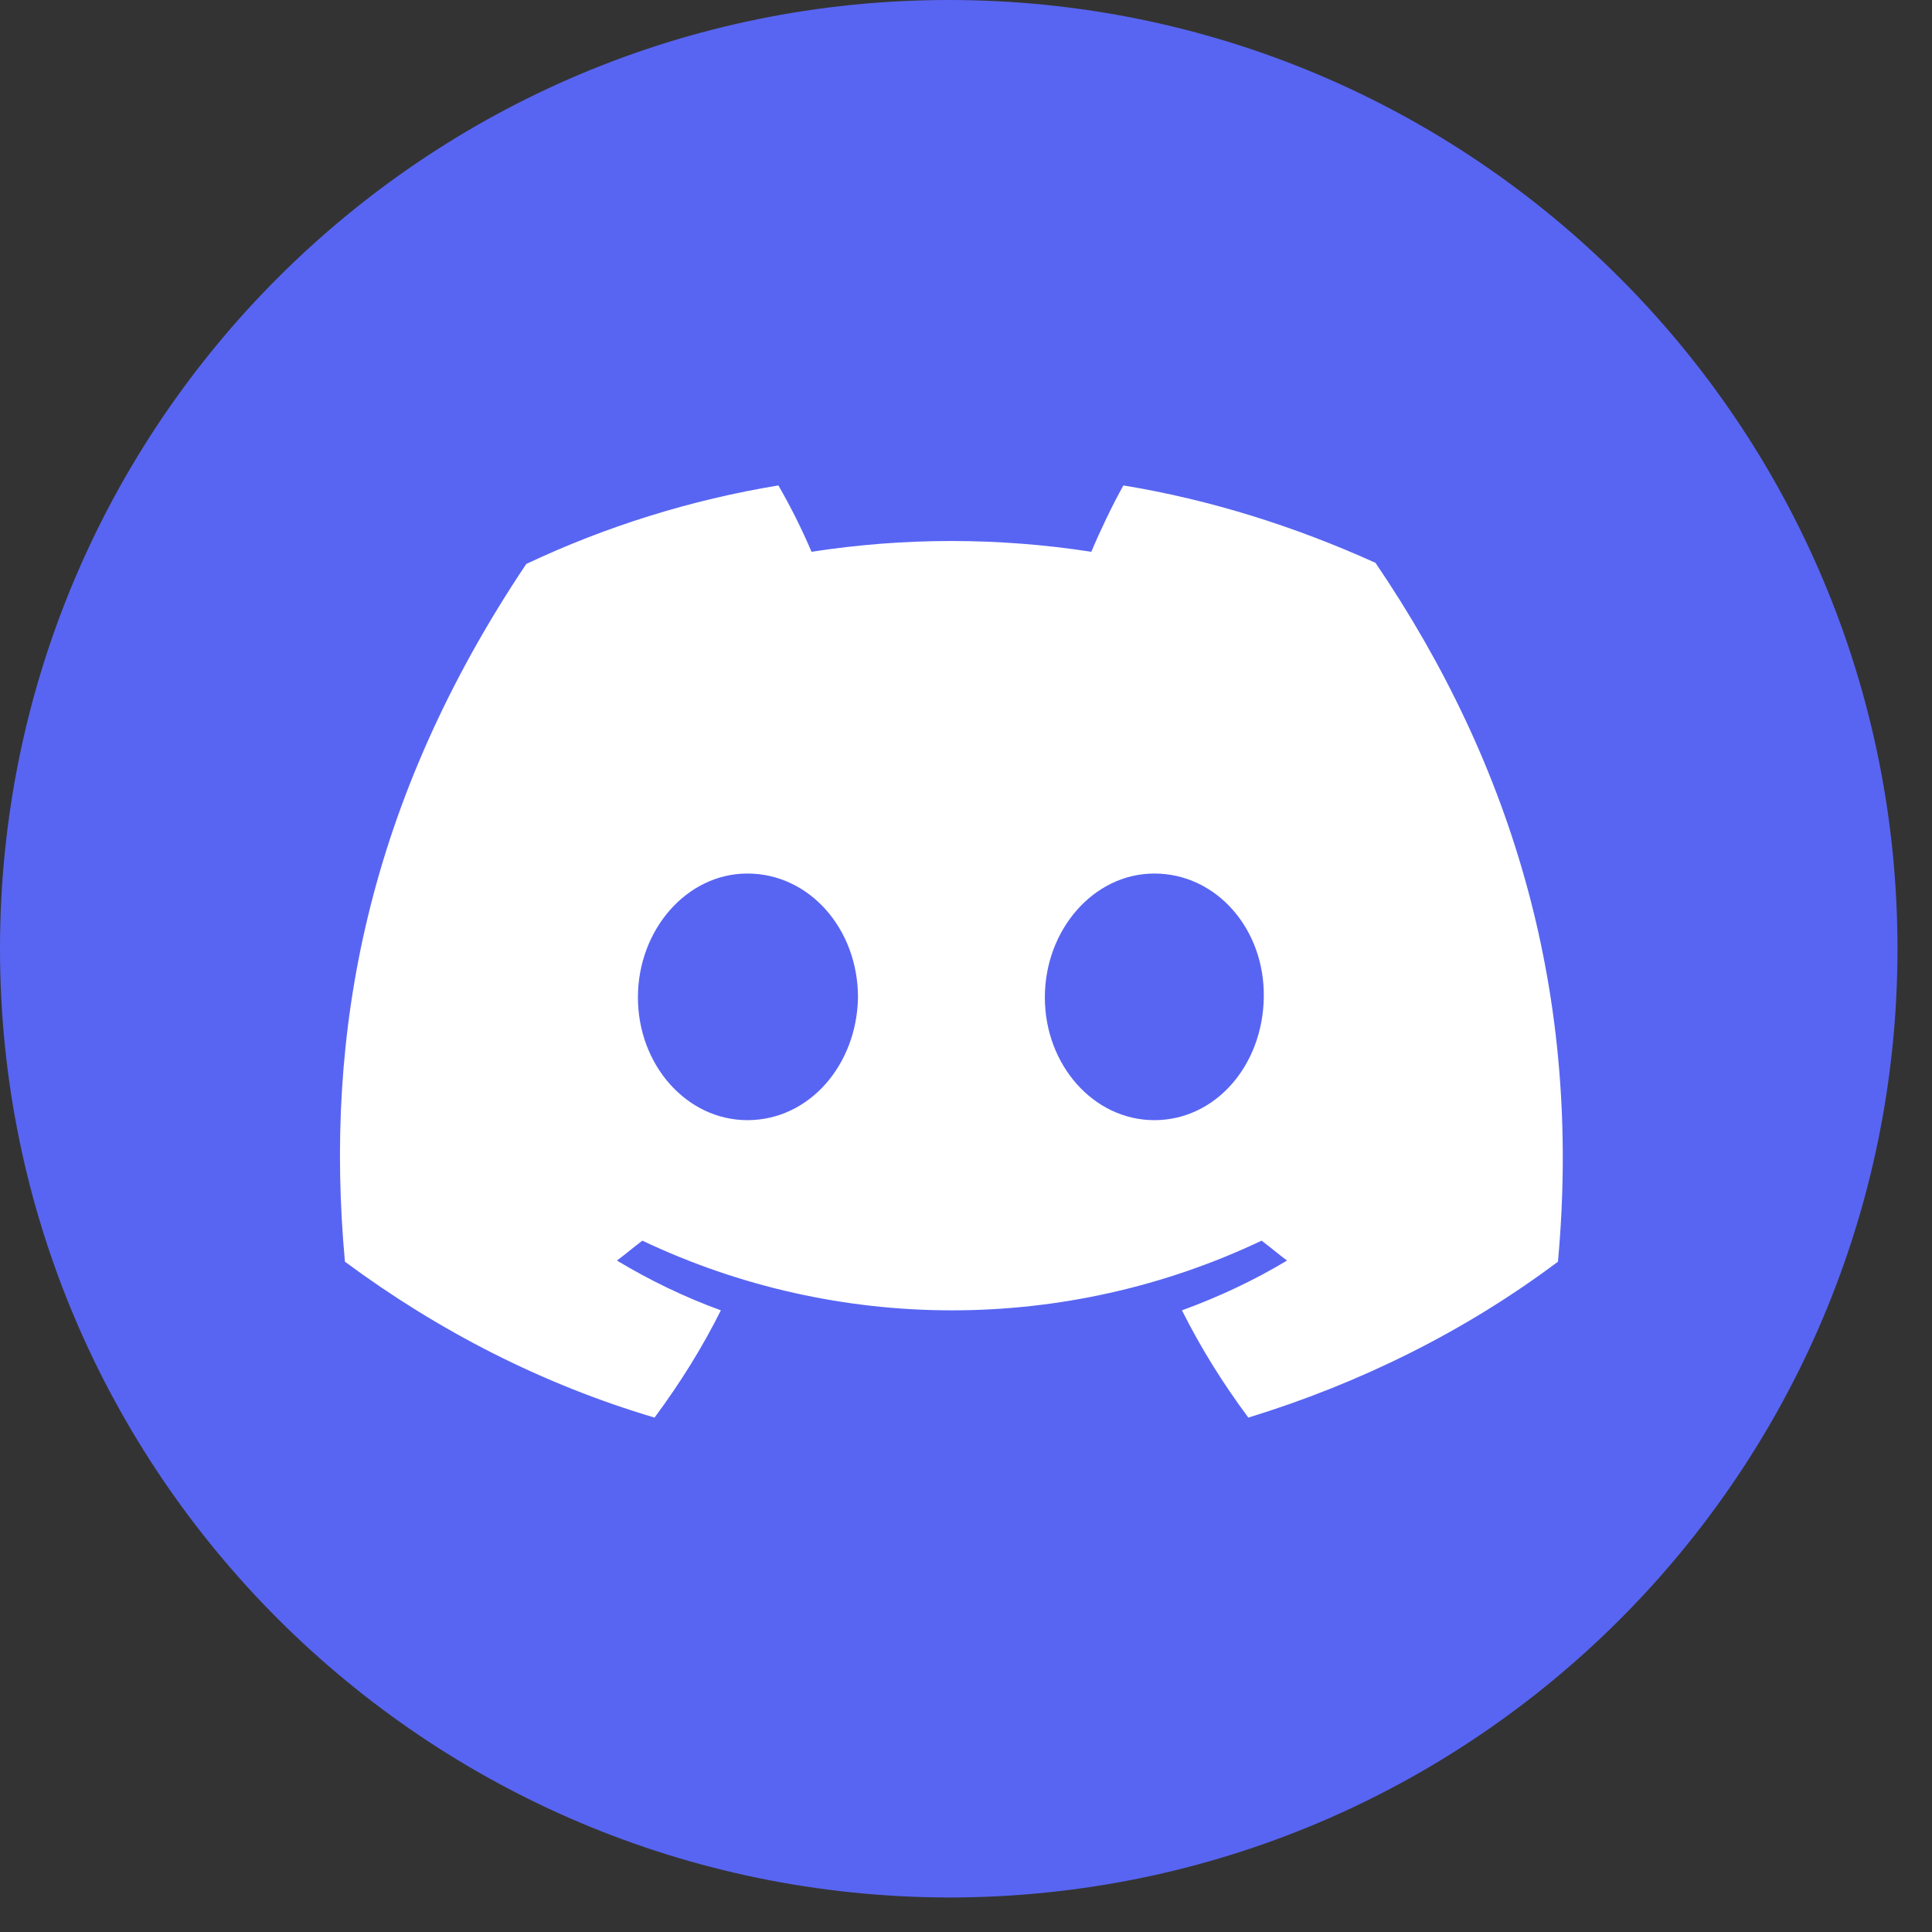
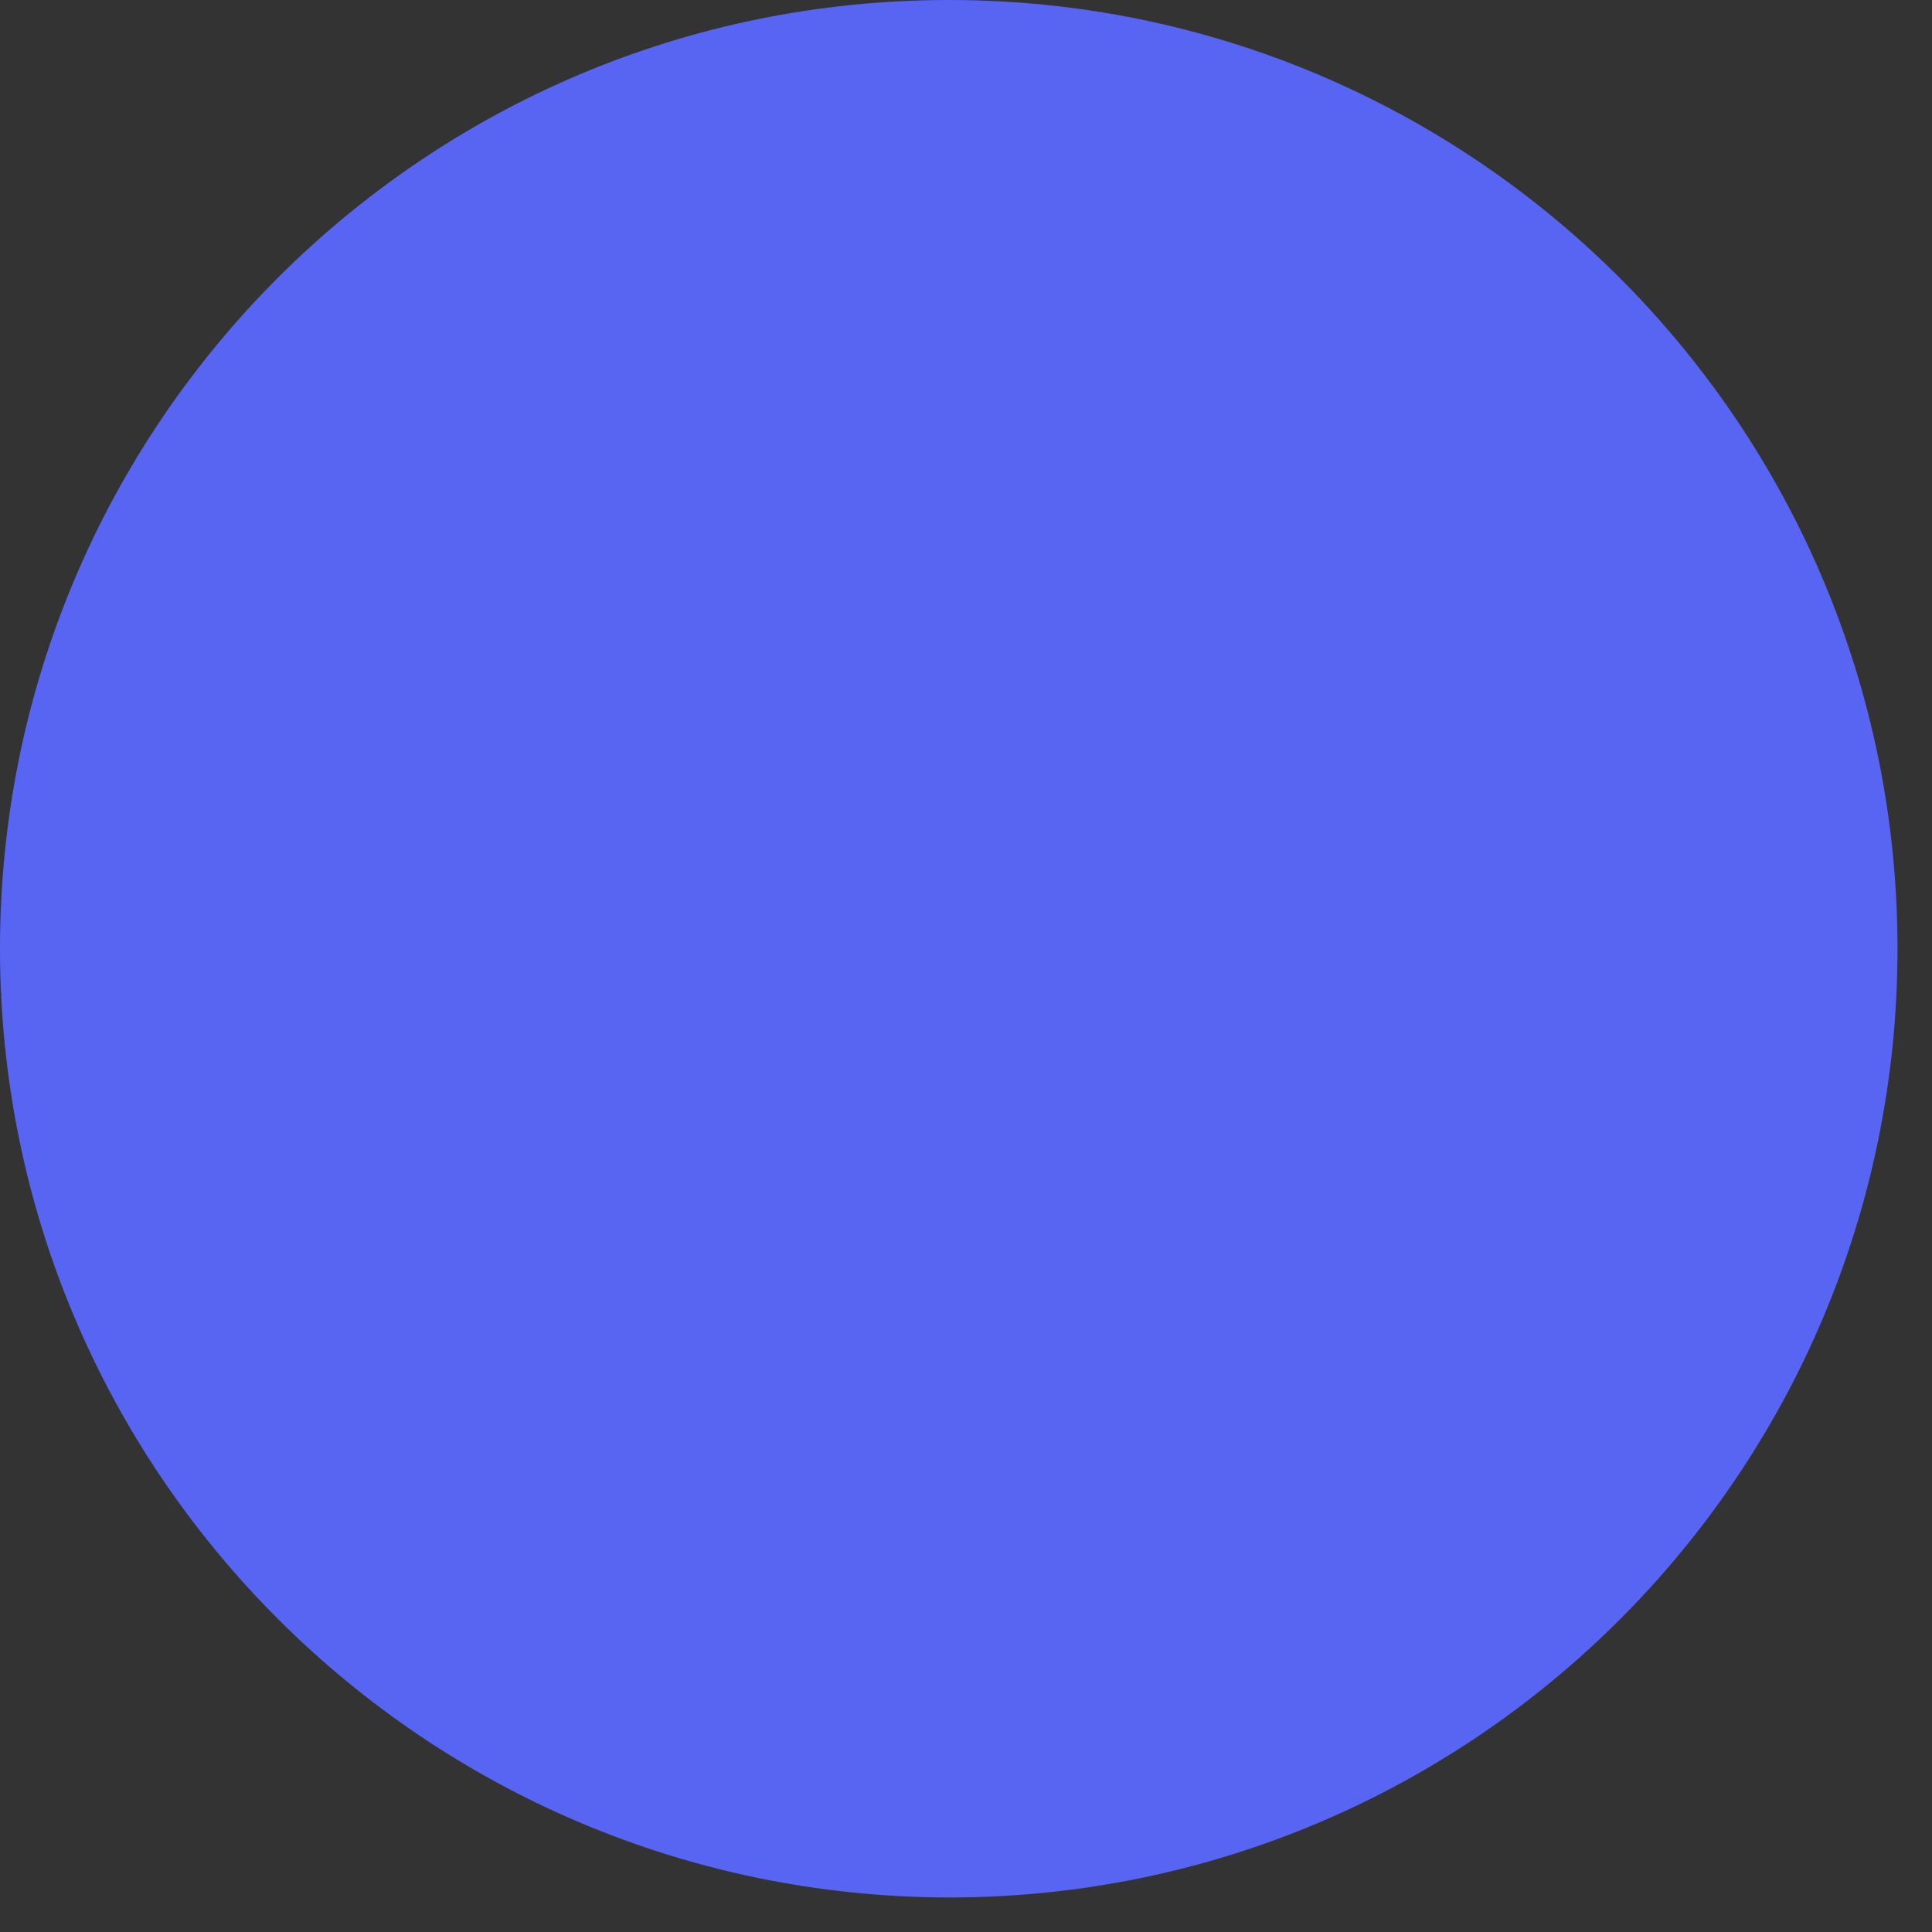
<svg xmlns="http://www.w3.org/2000/svg" width="43" height="43" viewBox="0 0 43 43" fill="none">
  <rect x="0" y="0" width="43" height="43" fill="#333333" stroke="none" />
  <path d="M0 21.116C0 9.45 9.45 0 21.116 0C32.781 0 42.232 9.45 42.232 21.116C42.232 32.781 32.781 42.232 21.116 42.232C9.45 42.207 0 32.757 0 21.116Z" fill="#5865F2" />
-   <path d="M30.614 12.527C28.817 11.715 26.947 11.124 25.003 10.804C24.756 11.247 24.486 11.813 24.289 12.281C22.221 11.961 20.13 11.961 18.062 12.281C17.841 11.764 17.595 11.272 17.324 10.804C15.38 11.124 13.485 11.715 11.713 12.552C8.169 17.843 7.209 22.986 7.677 28.081C9.768 29.631 12.082 30.813 14.568 31.551C15.134 30.788 15.626 30 16.044 29.164C15.232 28.868 14.469 28.499 13.731 28.056C13.928 27.909 14.1 27.761 14.297 27.613C18.653 29.681 23.723 29.681 28.079 27.613C28.276 27.761 28.448 27.909 28.645 28.056C27.907 28.499 27.119 28.868 26.307 29.164C26.725 30 27.217 30.788 27.784 31.551C30.269 30.788 32.607 29.631 34.675 28.081C35.216 22.174 33.69 17.055 30.614 12.527ZM16.635 24.931C15.281 24.931 14.198 23.7 14.198 22.199C14.198 20.698 15.281 19.442 16.635 19.442C18.013 19.442 19.096 20.673 19.096 22.199C19.071 23.7 18.013 24.931 16.635 24.931ZM25.692 24.931C24.338 24.931 23.255 23.7 23.255 22.199C23.255 20.698 24.338 19.442 25.692 19.442C27.07 19.442 28.153 20.673 28.128 22.199C28.103 23.725 27.045 24.931 25.692 24.931Z" fill="white" />
</svg>